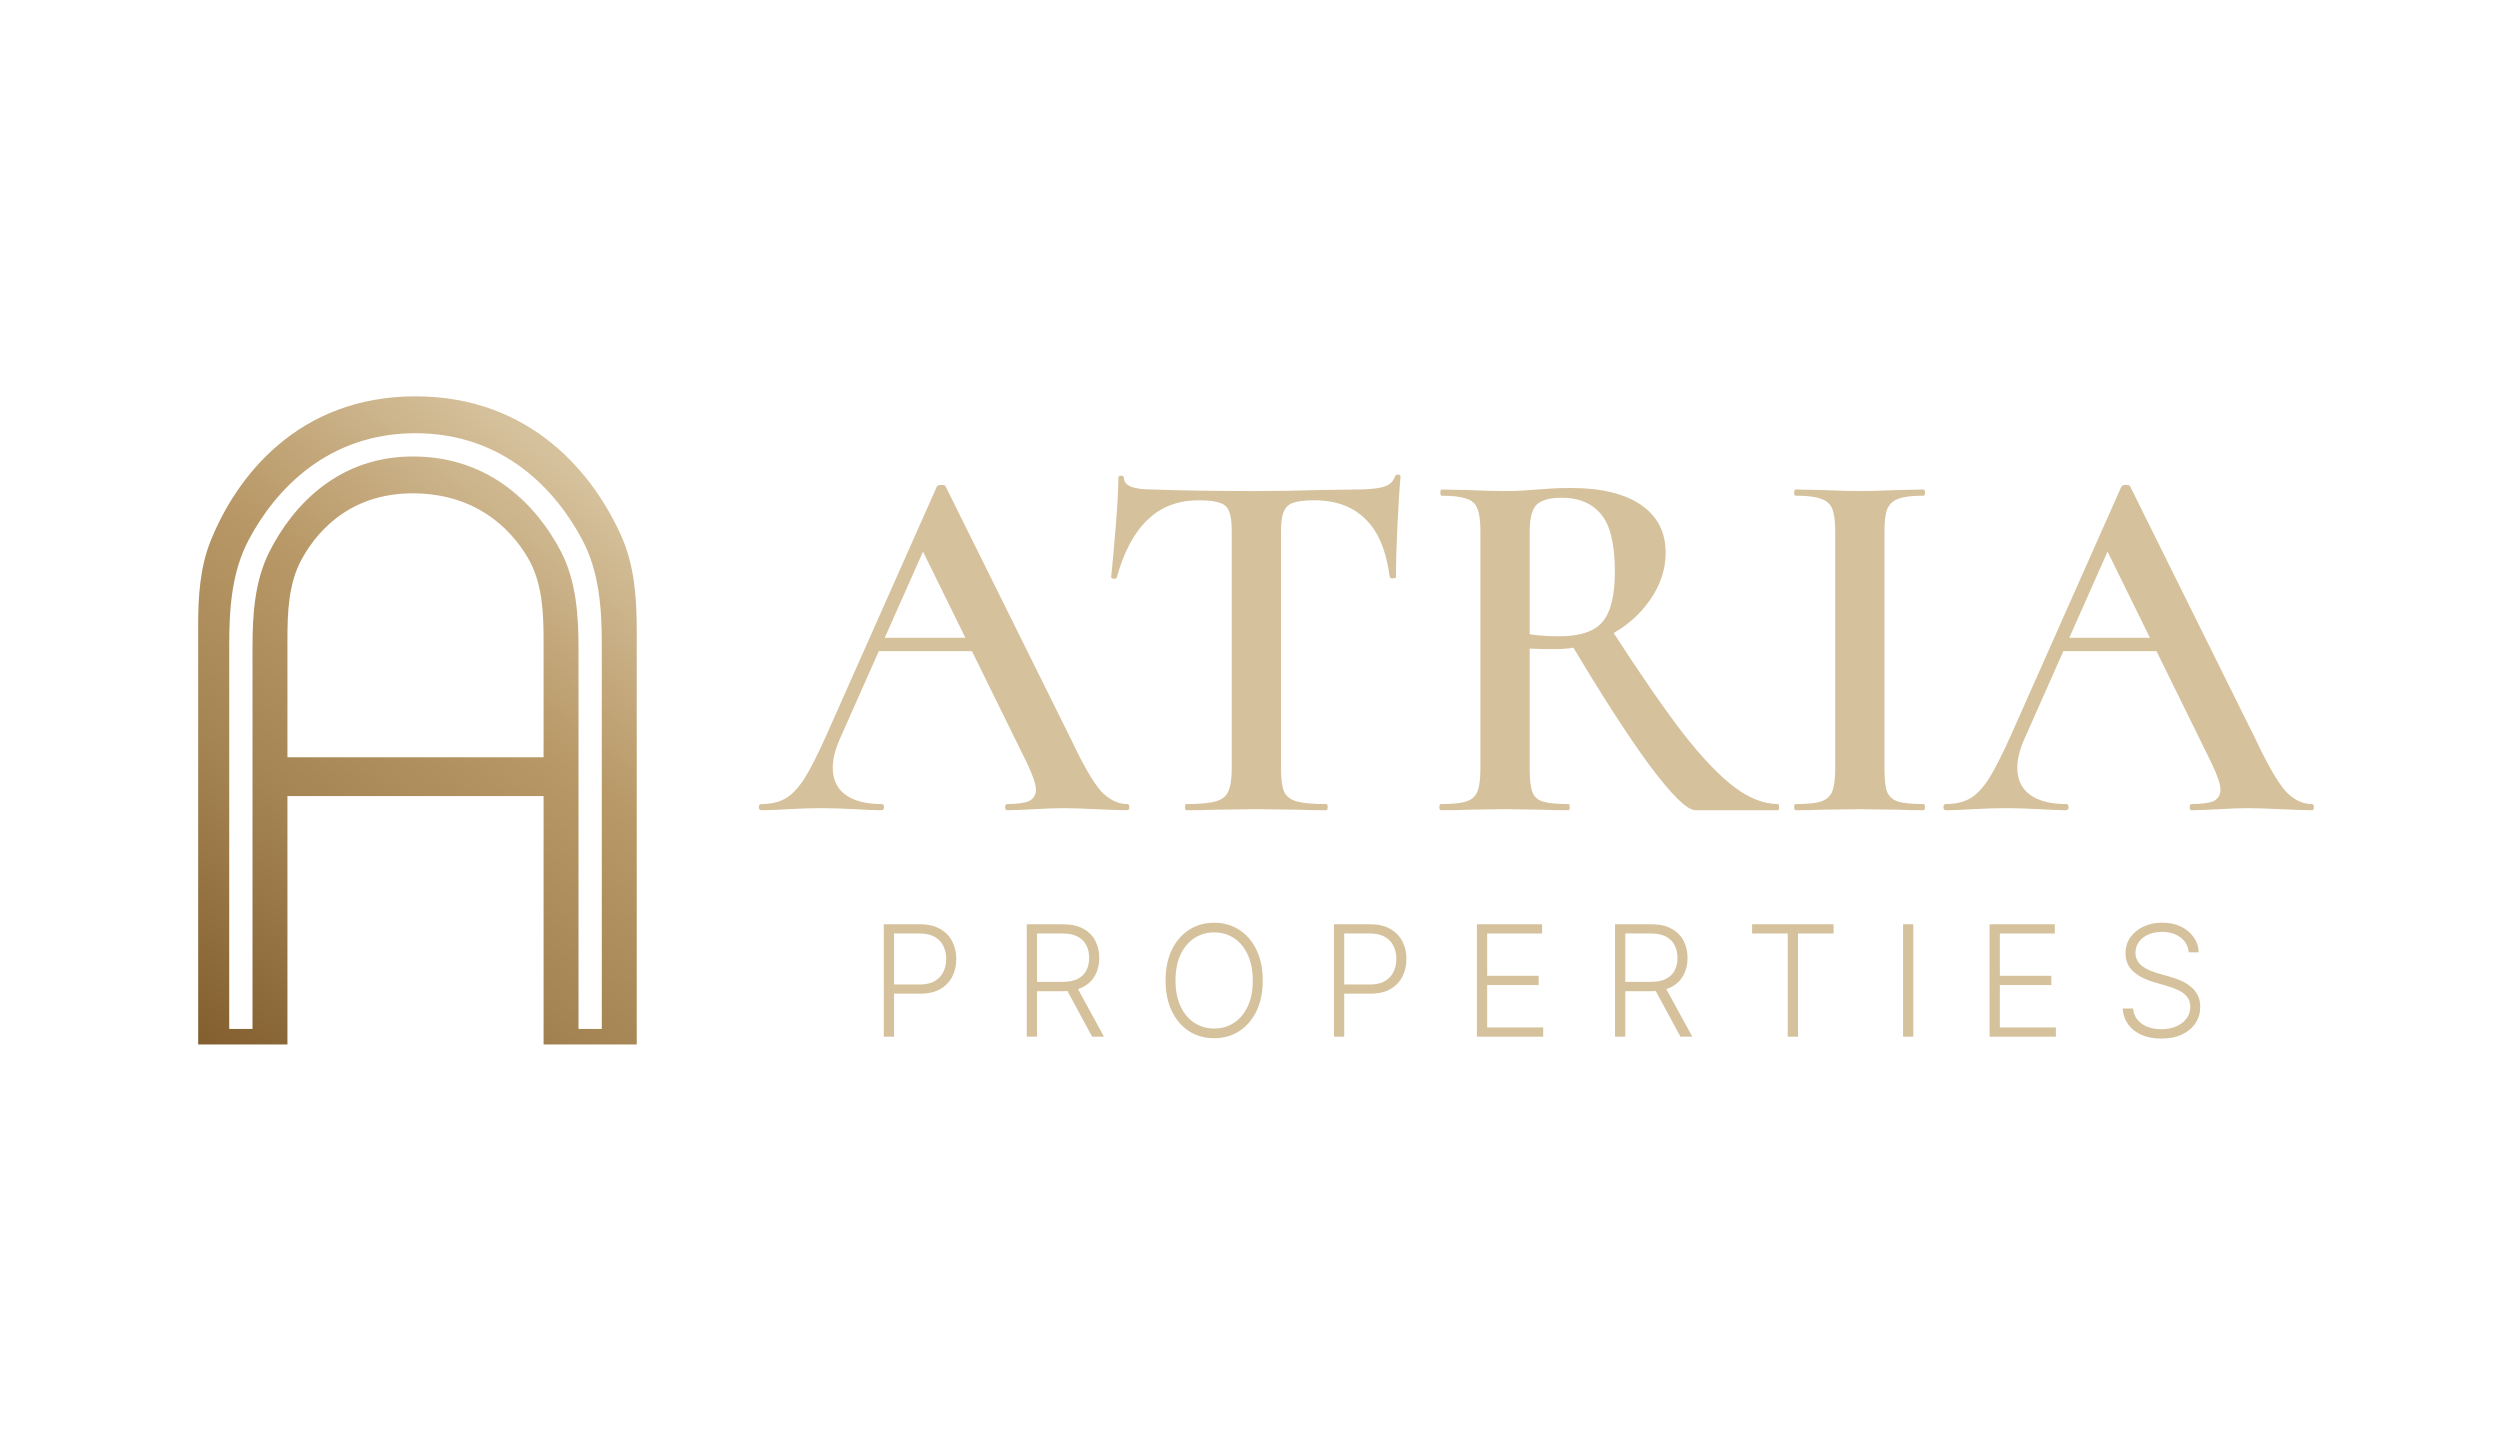
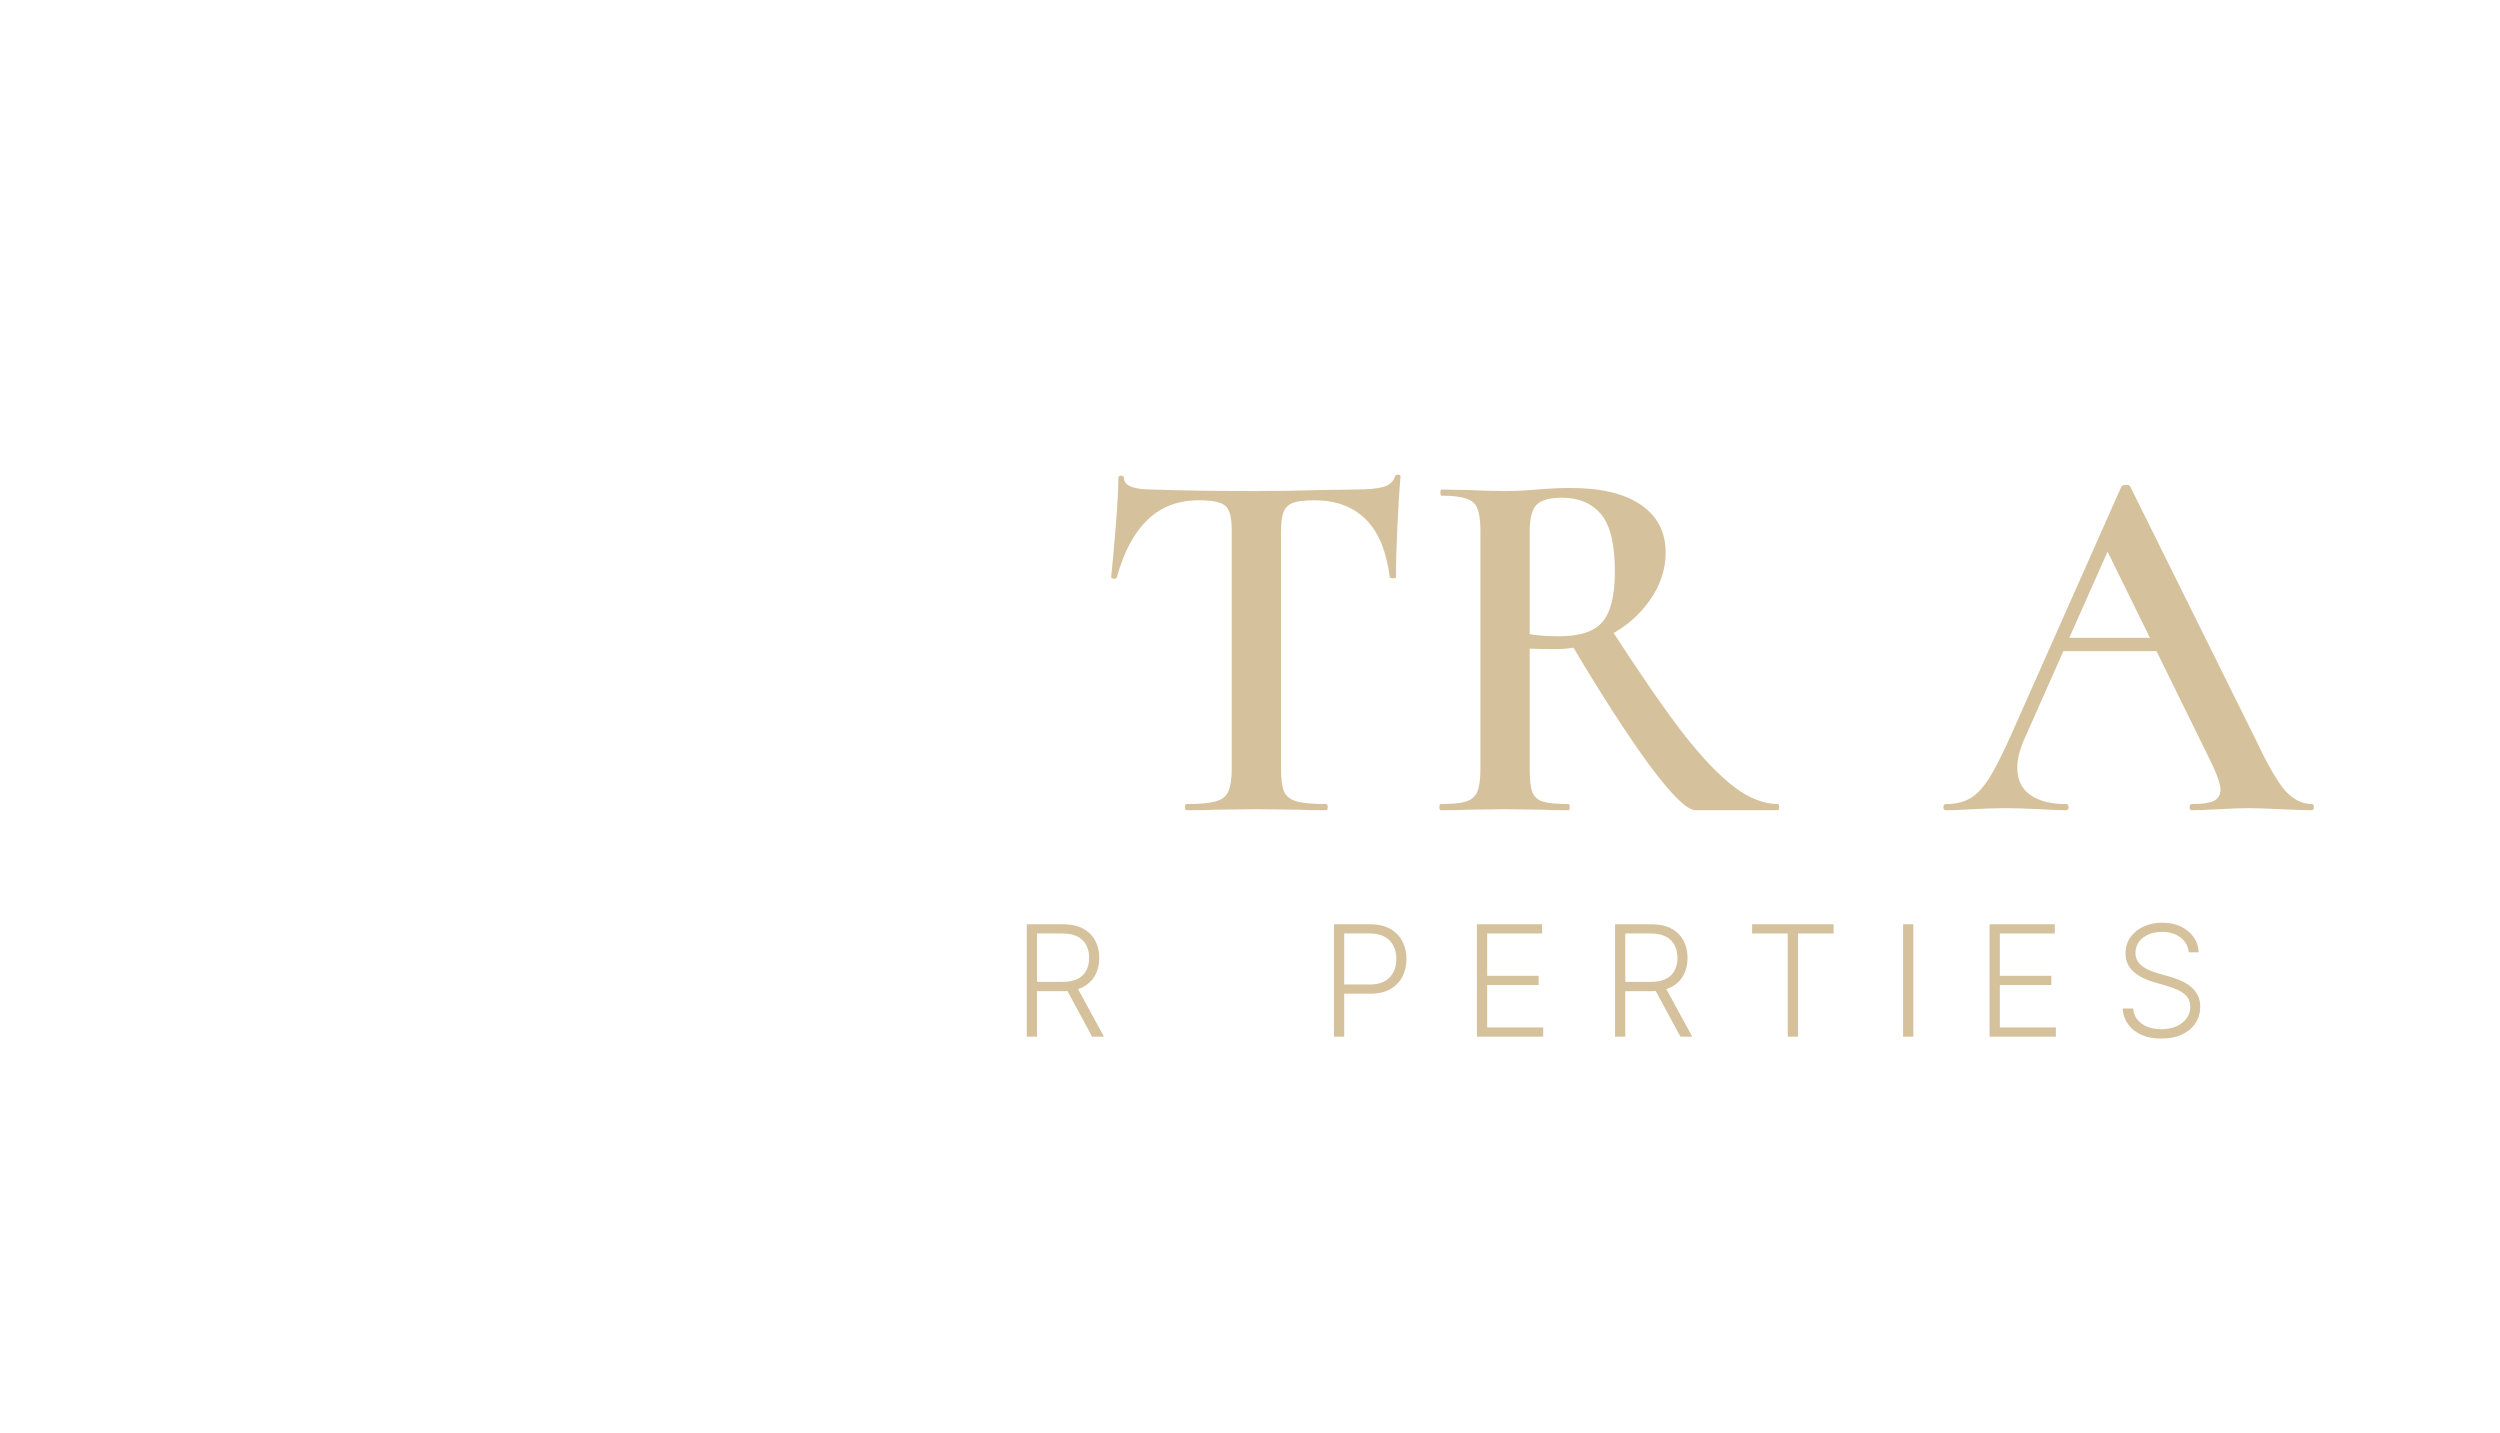
<svg xmlns="http://www.w3.org/2000/svg" width="164" height="94" viewBox="0 0 164 94" fill="none">
-   <path d="M57.976 68.005V60.632H60.356C60.88 60.632 61.316 60.733 61.667 60.934C62.02 61.133 62.285 61.405 62.462 61.748C62.642 62.091 62.732 62.478 62.732 62.907C62.732 63.337 62.644 63.724 62.466 64.07C62.288 64.413 62.025 64.686 61.674 64.888C61.324 65.087 60.888 65.186 60.367 65.186H58.495V64.582H60.349C60.736 64.582 61.056 64.51 61.31 64.365C61.565 64.219 61.755 64.02 61.879 63.768C62.007 63.516 62.07 63.229 62.07 62.907C62.07 62.586 62.007 62.299 61.879 62.047C61.755 61.795 61.564 61.597 61.307 61.453C61.053 61.309 60.73 61.237 60.338 61.237H58.65V68.005H57.976Z" fill="#D5C19C" />
  <path d="M67.355 68.005V60.632H69.734C70.258 60.632 70.695 60.727 71.045 60.916C71.398 61.103 71.663 61.364 71.841 61.697C72.021 62.029 72.111 62.409 72.111 62.839C72.111 63.269 72.021 63.648 71.841 63.977C71.663 64.305 71.399 64.562 71.049 64.747C70.698 64.932 70.264 65.024 69.745 65.024H67.718V64.409H69.727C70.111 64.409 70.431 64.345 70.685 64.218C70.942 64.091 71.133 63.909 71.257 63.674C71.385 63.439 71.448 63.16 71.448 62.839C71.448 62.517 71.385 62.236 71.257 61.996C71.13 61.754 70.938 61.567 70.681 61.435C70.427 61.303 70.105 61.237 69.716 61.237H68.028V68.005H67.355ZM70.606 64.679L72.42 68.005H71.643L69.846 64.679H70.606Z" fill="#D5C19C" />
-   <path d="M82.837 64.319C82.837 65.087 82.701 65.755 82.427 66.324C82.153 66.891 81.776 67.33 81.297 67.642C80.819 67.951 80.269 68.106 79.648 68.106C79.026 68.106 78.475 67.951 77.995 67.642C77.517 67.33 77.142 66.891 76.868 66.324C76.597 65.755 76.461 65.087 76.461 64.319C76.461 63.55 76.597 62.883 76.868 62.317C77.142 61.748 77.518 61.309 77.999 60.999C78.479 60.687 79.028 60.531 79.648 60.531C80.269 60.531 80.819 60.687 81.297 60.999C81.776 61.309 82.153 61.748 82.427 62.317C82.701 62.883 82.837 63.55 82.837 64.319ZM82.182 64.319C82.182 63.659 82.072 63.093 81.851 62.623C81.63 62.15 81.329 61.789 80.947 61.539C80.566 61.289 80.132 61.165 79.648 61.165C79.165 61.165 78.733 61.289 78.351 61.539C77.97 61.789 77.667 62.149 77.444 62.619C77.223 63.09 77.113 63.656 77.113 64.319C77.113 64.979 77.223 65.544 77.444 66.014C77.665 66.485 77.966 66.846 78.348 67.098C78.729 67.348 79.163 67.473 79.648 67.473C80.132 67.473 80.566 67.348 80.947 67.098C81.331 66.849 81.634 66.488 81.854 66.018C82.075 65.545 82.185 64.979 82.182 64.319Z" fill="#D5C19C" />
  <path d="M87.507 68.005V60.632H89.887C90.41 60.632 90.847 60.733 91.198 60.934C91.55 61.133 91.816 61.405 91.993 61.748C92.173 62.091 92.263 62.478 92.263 62.907C92.263 63.337 92.175 63.724 91.997 64.07C91.819 64.413 91.555 64.686 91.205 64.888C90.854 65.087 90.419 65.186 89.898 65.186H88.026V64.582H89.88C90.266 64.582 90.587 64.51 90.841 64.365C91.096 64.219 91.285 64.02 91.41 63.768C91.537 63.516 91.601 63.229 91.601 62.907C91.601 62.586 91.537 62.299 91.41 62.047C91.285 61.795 91.095 61.597 90.838 61.453C90.583 61.309 90.26 61.237 89.869 61.237H88.181V68.005H87.507Z" fill="#D5C19C" />
  <path d="M96.885 68.005V60.632H101.163V61.237H97.559V64.013H100.936V64.618H97.559V67.4H101.235V68.005H96.885Z" fill="#D5C19C" />
  <path d="M105.947 68.005V60.632H108.327C108.85 60.632 109.287 60.727 109.637 60.916C109.99 61.103 110.255 61.364 110.433 61.697C110.613 62.029 110.703 62.409 110.703 62.839C110.703 63.269 110.613 63.648 110.433 63.977C110.255 64.305 109.991 64.562 109.641 64.747C109.291 64.932 108.856 65.024 108.337 65.024H106.31V64.409H108.32C108.704 64.409 109.023 64.345 109.277 64.218C109.534 64.091 109.725 63.909 109.85 63.674C109.977 63.439 110.041 63.16 110.041 62.839C110.041 62.517 109.977 62.236 109.85 61.996C109.722 61.754 109.531 61.567 109.274 61.435C109.019 61.303 108.698 61.237 108.309 61.237H106.62V68.005H105.947ZM109.198 64.679L111.013 68.005H110.235L108.438 64.679H109.198Z" fill="#D5C19C" />
  <path d="M114.938 61.237V60.632H120.285V61.237H117.948V68.005H117.275V61.237H114.938Z" fill="#D5C19C" />
  <path d="M125.515 60.632V68.005H124.842V60.632H125.515Z" fill="#D5C19C" />
  <path d="M130.517 68.005V60.632H134.794V61.237H131.19V64.013H134.568V64.618H131.19V67.4H134.866V68.005H130.517Z" fill="#D5C19C" />
  <path d="M143.582 62.475C143.542 62.065 143.36 61.738 143.039 61.496C142.717 61.254 142.313 61.132 141.825 61.132C141.482 61.132 141.18 61.191 140.918 61.309C140.659 61.426 140.455 61.59 140.306 61.798C140.16 62.005 140.086 62.24 140.086 62.504C140.086 62.698 140.128 62.869 140.212 63.015C140.296 63.162 140.409 63.288 140.551 63.393C140.695 63.496 140.853 63.585 141.026 63.66C141.201 63.734 141.378 63.797 141.555 63.847L142.333 64.07C142.568 64.135 142.803 64.218 143.039 64.319C143.274 64.419 143.489 64.547 143.683 64.7C143.88 64.851 144.037 65.038 144.155 65.258C144.275 65.477 144.335 65.74 144.335 66.047C144.335 66.441 144.233 66.794 144.029 67.109C143.825 67.423 143.532 67.673 143.15 67.858C142.769 68.04 142.311 68.131 141.779 68.131C141.277 68.131 140.841 68.049 140.472 67.883C140.102 67.715 139.812 67.483 139.6 67.188C139.389 66.893 139.27 66.551 139.244 66.162H139.935C139.959 66.453 140.055 66.698 140.223 66.9C140.391 67.102 140.61 67.255 140.878 67.361C141.147 67.464 141.447 67.516 141.779 67.516C142.146 67.516 142.472 67.454 142.758 67.332C143.046 67.207 143.271 67.034 143.435 66.814C143.6 66.591 143.683 66.331 143.683 66.036C143.683 65.786 143.618 65.578 143.489 65.409C143.359 65.239 143.178 65.096 142.945 64.981C142.715 64.866 142.447 64.764 142.142 64.675L141.26 64.416C140.682 64.243 140.233 64.004 139.914 63.699C139.594 63.395 139.435 63.006 139.435 62.533C139.435 62.137 139.54 61.789 139.752 61.489C139.965 61.186 140.253 60.951 140.616 60.783C140.981 60.613 141.39 60.527 141.844 60.527C142.302 60.527 142.707 60.611 143.06 60.779C143.413 60.947 143.693 61.179 143.899 61.474C144.108 61.767 144.22 62.101 144.234 62.475H143.582Z" fill="#D5C19C" />
-   <path d="M57.792 41.84H64.726L64.961 42.715H57.287L57.792 41.84ZM73.948 52.746C74.038 52.746 74.083 52.813 74.083 52.948C74.083 53.083 74.038 53.15 73.948 53.15C73.522 53.15 72.838 53.127 71.895 53.083C70.953 53.038 70.268 53.015 69.842 53.015C69.281 53.015 68.619 53.038 67.856 53.083C67.093 53.127 66.499 53.15 66.072 53.15C65.982 53.15 65.937 53.083 65.937 52.948C65.937 52.813 65.982 52.746 66.072 52.746C66.745 52.746 67.228 52.679 67.519 52.544C67.811 52.387 67.957 52.14 67.957 51.803C67.957 51.467 67.766 50.895 67.385 50.087L60.35 35.781L61.73 33.526L55.065 48.538C54.774 49.212 54.628 49.818 54.628 50.356C54.628 51.142 54.908 51.736 55.469 52.14C56.03 52.544 56.816 52.746 57.825 52.746C57.938 52.746 57.994 52.813 57.994 52.948C57.994 53.083 57.938 53.15 57.825 53.15C57.422 53.15 56.838 53.127 56.075 53.083C55.222 53.038 54.482 53.015 53.854 53.015C53.248 53.015 52.541 53.038 51.733 53.083C51.015 53.127 50.42 53.15 49.949 53.15C49.837 53.15 49.781 53.083 49.781 52.948C49.781 52.813 49.837 52.746 49.949 52.746C50.577 52.746 51.105 52.623 51.531 52.376C51.958 52.129 52.373 51.691 52.777 51.063C53.181 50.412 53.663 49.459 54.224 48.202L61.461 31.911C61.505 31.843 61.606 31.81 61.764 31.81C61.921 31.81 62.01 31.843 62.033 31.911L70.279 48.538C71.043 50.154 71.682 51.265 72.198 51.871C72.737 52.454 73.32 52.746 73.948 52.746Z" fill="#D5C19C" />
  <path d="M78.648 32.819C77.279 32.819 76.157 33.246 75.282 34.099C74.407 34.929 73.734 36.185 73.263 37.868C73.263 37.936 73.195 37.969 73.061 37.969C72.948 37.947 72.892 37.913 72.892 37.868C72.982 36.993 73.083 35.871 73.195 34.502C73.308 33.111 73.364 32.068 73.364 31.372C73.364 31.26 73.42 31.204 73.532 31.204C73.667 31.204 73.734 31.26 73.734 31.372C73.734 31.866 74.362 32.113 75.619 32.113C77.549 32.18 79.804 32.214 82.384 32.214C83.709 32.214 85.111 32.191 86.592 32.146L88.881 32.113C89.733 32.113 90.35 32.056 90.732 31.944C91.136 31.832 91.394 31.608 91.506 31.271C91.529 31.181 91.596 31.136 91.708 31.136C91.82 31.136 91.876 31.181 91.876 31.271C91.809 31.967 91.742 33.021 91.674 34.435C91.607 35.849 91.573 36.993 91.573 37.868C91.573 37.913 91.506 37.936 91.372 37.936C91.259 37.936 91.192 37.913 91.17 37.868C90.945 36.141 90.418 34.873 89.588 34.065C88.757 33.234 87.635 32.819 86.222 32.819C85.593 32.819 85.122 32.876 84.808 32.988C84.516 33.1 84.314 33.302 84.202 33.594C84.09 33.863 84.034 34.3 84.034 34.906V50.423C84.034 51.097 84.101 51.602 84.236 51.938C84.393 52.252 84.673 52.465 85.077 52.578C85.481 52.69 86.121 52.746 86.996 52.746C87.063 52.746 87.097 52.813 87.097 52.948C87.097 53.083 87.063 53.15 86.996 53.15C86.21 53.15 85.593 53.139 85.145 53.116L82.384 53.083L79.759 53.116C79.288 53.139 78.637 53.15 77.807 53.15C77.762 53.15 77.739 53.083 77.739 52.948C77.739 52.813 77.762 52.746 77.807 52.746C78.682 52.746 79.322 52.69 79.725 52.578C80.152 52.465 80.432 52.252 80.567 51.938C80.724 51.602 80.802 51.097 80.802 50.423V34.839C80.802 34.256 80.746 33.829 80.634 33.56C80.522 33.268 80.32 33.078 80.028 32.988C79.736 32.876 79.276 32.819 78.648 32.819Z" fill="#D5C19C" />
  <path d="M111.219 53.15C110.68 53.15 109.682 52.174 108.223 50.221C106.787 48.269 105.037 45.554 102.972 42.076L105.665 41.234C107.55 44.151 109.121 46.429 110.377 48.067C111.656 49.705 112.79 50.895 113.777 51.635C114.764 52.376 115.718 52.746 116.638 52.746C116.683 52.746 116.706 52.813 116.706 52.948C116.706 53.083 116.683 53.15 116.638 53.15H111.219ZM103.04 32.012C105.037 32.012 106.574 32.382 107.651 33.122C108.728 33.863 109.267 34.906 109.267 36.253C109.267 37.352 108.919 38.396 108.223 39.383C107.55 40.348 106.652 41.122 105.531 41.706C104.431 42.289 103.275 42.581 102.064 42.581C101.256 42.581 100.684 42.57 100.347 42.547V50.423C100.347 51.119 100.403 51.624 100.515 51.938C100.628 52.252 100.852 52.465 101.188 52.578C101.548 52.69 102.12 52.746 102.905 52.746C102.95 52.746 102.972 52.813 102.972 52.948C102.972 53.083 102.95 53.15 102.905 53.15C102.165 53.15 101.581 53.139 101.155 53.116L98.698 53.083L96.274 53.116C95.848 53.139 95.264 53.15 94.524 53.15C94.457 53.15 94.423 53.083 94.423 52.948C94.423 52.813 94.457 52.746 94.524 52.746C95.287 52.746 95.837 52.69 96.173 52.578C96.532 52.465 96.779 52.252 96.914 51.938C97.048 51.602 97.116 51.097 97.116 50.423V34.839C97.116 34.166 97.048 33.672 96.914 33.358C96.801 33.044 96.566 32.831 96.207 32.718C95.848 32.584 95.298 32.517 94.558 32.517C94.513 32.517 94.49 32.449 94.49 32.315C94.49 32.18 94.513 32.113 94.558 32.113L96.308 32.146C97.295 32.191 98.092 32.214 98.698 32.214C99.371 32.214 100.078 32.18 100.818 32.113C101.088 32.09 101.413 32.068 101.794 32.045C102.176 32.023 102.591 32.012 103.04 32.012ZM105.935 37.498C105.935 35.703 105.632 34.446 105.026 33.728C104.42 33.01 103.567 32.651 102.468 32.651C101.66 32.651 101.099 32.808 100.785 33.122C100.493 33.437 100.347 34.031 100.347 34.906V41.605C100.885 41.694 101.536 41.739 102.299 41.739C103.623 41.739 104.554 41.436 105.093 40.831C105.654 40.202 105.935 39.091 105.935 37.498Z" fill="#D5C19C" />
-   <path d="M123.621 50.423C123.621 51.119 123.677 51.624 123.789 51.938C123.924 52.252 124.159 52.465 124.496 52.578C124.855 52.69 125.416 52.746 126.179 52.746C126.246 52.746 126.28 52.813 126.28 52.948C126.28 53.083 126.246 53.15 126.179 53.15C125.461 53.15 124.889 53.139 124.462 53.116L121.972 53.083L119.548 53.116C119.122 53.139 118.538 53.15 117.798 53.15C117.731 53.15 117.697 53.083 117.697 52.948C117.697 52.813 117.731 52.746 117.798 52.746C118.561 52.746 119.111 52.69 119.447 52.578C119.806 52.465 120.053 52.252 120.188 51.938C120.322 51.602 120.39 51.097 120.39 50.423V34.839C120.39 34.166 120.322 33.672 120.188 33.358C120.053 33.044 119.806 32.831 119.447 32.718C119.111 32.584 118.561 32.516 117.798 32.516C117.731 32.516 117.697 32.449 117.697 32.315C117.697 32.18 117.731 32.112 117.798 32.112L119.548 32.146C120.535 32.191 121.343 32.214 121.972 32.214C122.667 32.214 123.509 32.191 124.496 32.146L126.179 32.112C126.246 32.112 126.28 32.18 126.28 32.315C126.28 32.449 126.246 32.516 126.179 32.516C125.439 32.516 124.889 32.584 124.53 32.718C124.171 32.853 123.924 33.089 123.789 33.425C123.677 33.739 123.621 34.233 123.621 34.906V50.423Z" fill="#D5C19C" />
  <path d="M135.498 41.84H142.432L142.668 42.715H134.994L135.498 41.84ZM151.655 52.746C151.745 52.746 151.79 52.813 151.79 52.948C151.79 53.083 151.745 53.15 151.655 53.15C151.229 53.15 150.544 53.127 149.602 53.083C148.659 53.038 147.975 53.015 147.549 53.015C146.988 53.015 146.326 53.038 145.563 53.083C144.8 53.127 144.205 53.15 143.779 53.15C143.689 53.15 143.644 53.083 143.644 52.948C143.644 52.813 143.689 52.746 143.779 52.746C144.452 52.746 144.934 52.679 145.226 52.544C145.518 52.387 145.664 52.14 145.664 51.803C145.664 51.467 145.473 50.895 145.091 50.087L138.057 35.781L139.437 33.526L132.772 48.538C132.48 49.212 132.334 49.818 132.334 50.356C132.334 51.142 132.615 51.736 133.176 52.14C133.737 52.544 134.522 52.746 135.532 52.746C135.644 52.746 135.7 52.813 135.7 52.948C135.7 53.083 135.644 53.15 135.532 53.15C135.128 53.15 134.545 53.127 133.782 53.083C132.929 53.038 132.188 53.015 131.56 53.015C130.954 53.015 130.247 53.038 129.44 53.083C128.721 53.127 128.127 53.15 127.656 53.15C127.544 53.15 127.487 53.083 127.487 52.948C127.487 52.813 127.544 52.746 127.656 52.746C128.284 52.746 128.811 52.623 129.238 52.376C129.664 52.129 130.079 51.691 130.483 51.063C130.887 50.412 131.37 49.459 131.931 48.202L139.167 31.911C139.212 31.843 139.313 31.81 139.47 31.81C139.627 31.81 139.717 31.843 139.739 31.911L147.986 48.538C148.749 50.154 149.389 51.265 149.905 51.871C150.443 52.454 151.027 52.746 151.655 52.746Z" fill="#D5C19C" />
-   <path fill-rule="evenodd" clip-rule="evenodd" d="M13.809 35.505C13.109 37.259 13 39.171 13 41.06V68.518H18.856V52.224H35.659V68.518H41.77V41.369C41.77 39.276 41.631 37.153 40.789 35.236C38.966 31.091 34.825 26 27.258 26C19.526 26 15.482 31.314 13.809 35.505ZM15.037 67.5H16.564V42.504C16.564 40.334 16.699 38.117 17.68 36.18C19.205 33.17 22.214 29.872 27.258 29.946C32.223 30.019 35.217 33.195 36.764 36.113C37.807 38.083 37.951 40.364 37.951 42.593V67.5H39.478V42.265C39.478 39.916 39.308 37.518 38.213 35.44C36.461 32.114 33.007 28.419 27.258 28.419C21.509 28.419 18.054 32.114 16.302 35.44C15.207 37.518 15.037 39.916 15.037 42.265V67.5ZM19.802 36.665C18.919 38.271 18.856 40.161 18.856 41.994V49.678H35.659V42.096C35.659 40.196 35.589 38.229 34.626 36.59C33.42 34.541 31.129 32.434 27.258 32.365C23.291 32.294 20.983 34.518 19.802 36.665Z" fill="url(#paint0_linear_10_268)" />
  <defs>
    <linearGradient id="paint0_linear_10_268" x1="35.027" y1="28.982" x2="-2.129" y2="75.89" gradientUnits="userSpaceOnUse">
      <stop stop-color="#D5C19C" />
      <stop offset="0.25" stop-color="#B99968" />
      <stop offset="0.481" stop-color="#A58454" />
      <stop offset="0.736" stop-color="#846030" />
      <stop offset="1" stop-color="#664526" />
    </linearGradient>
  </defs>
</svg>